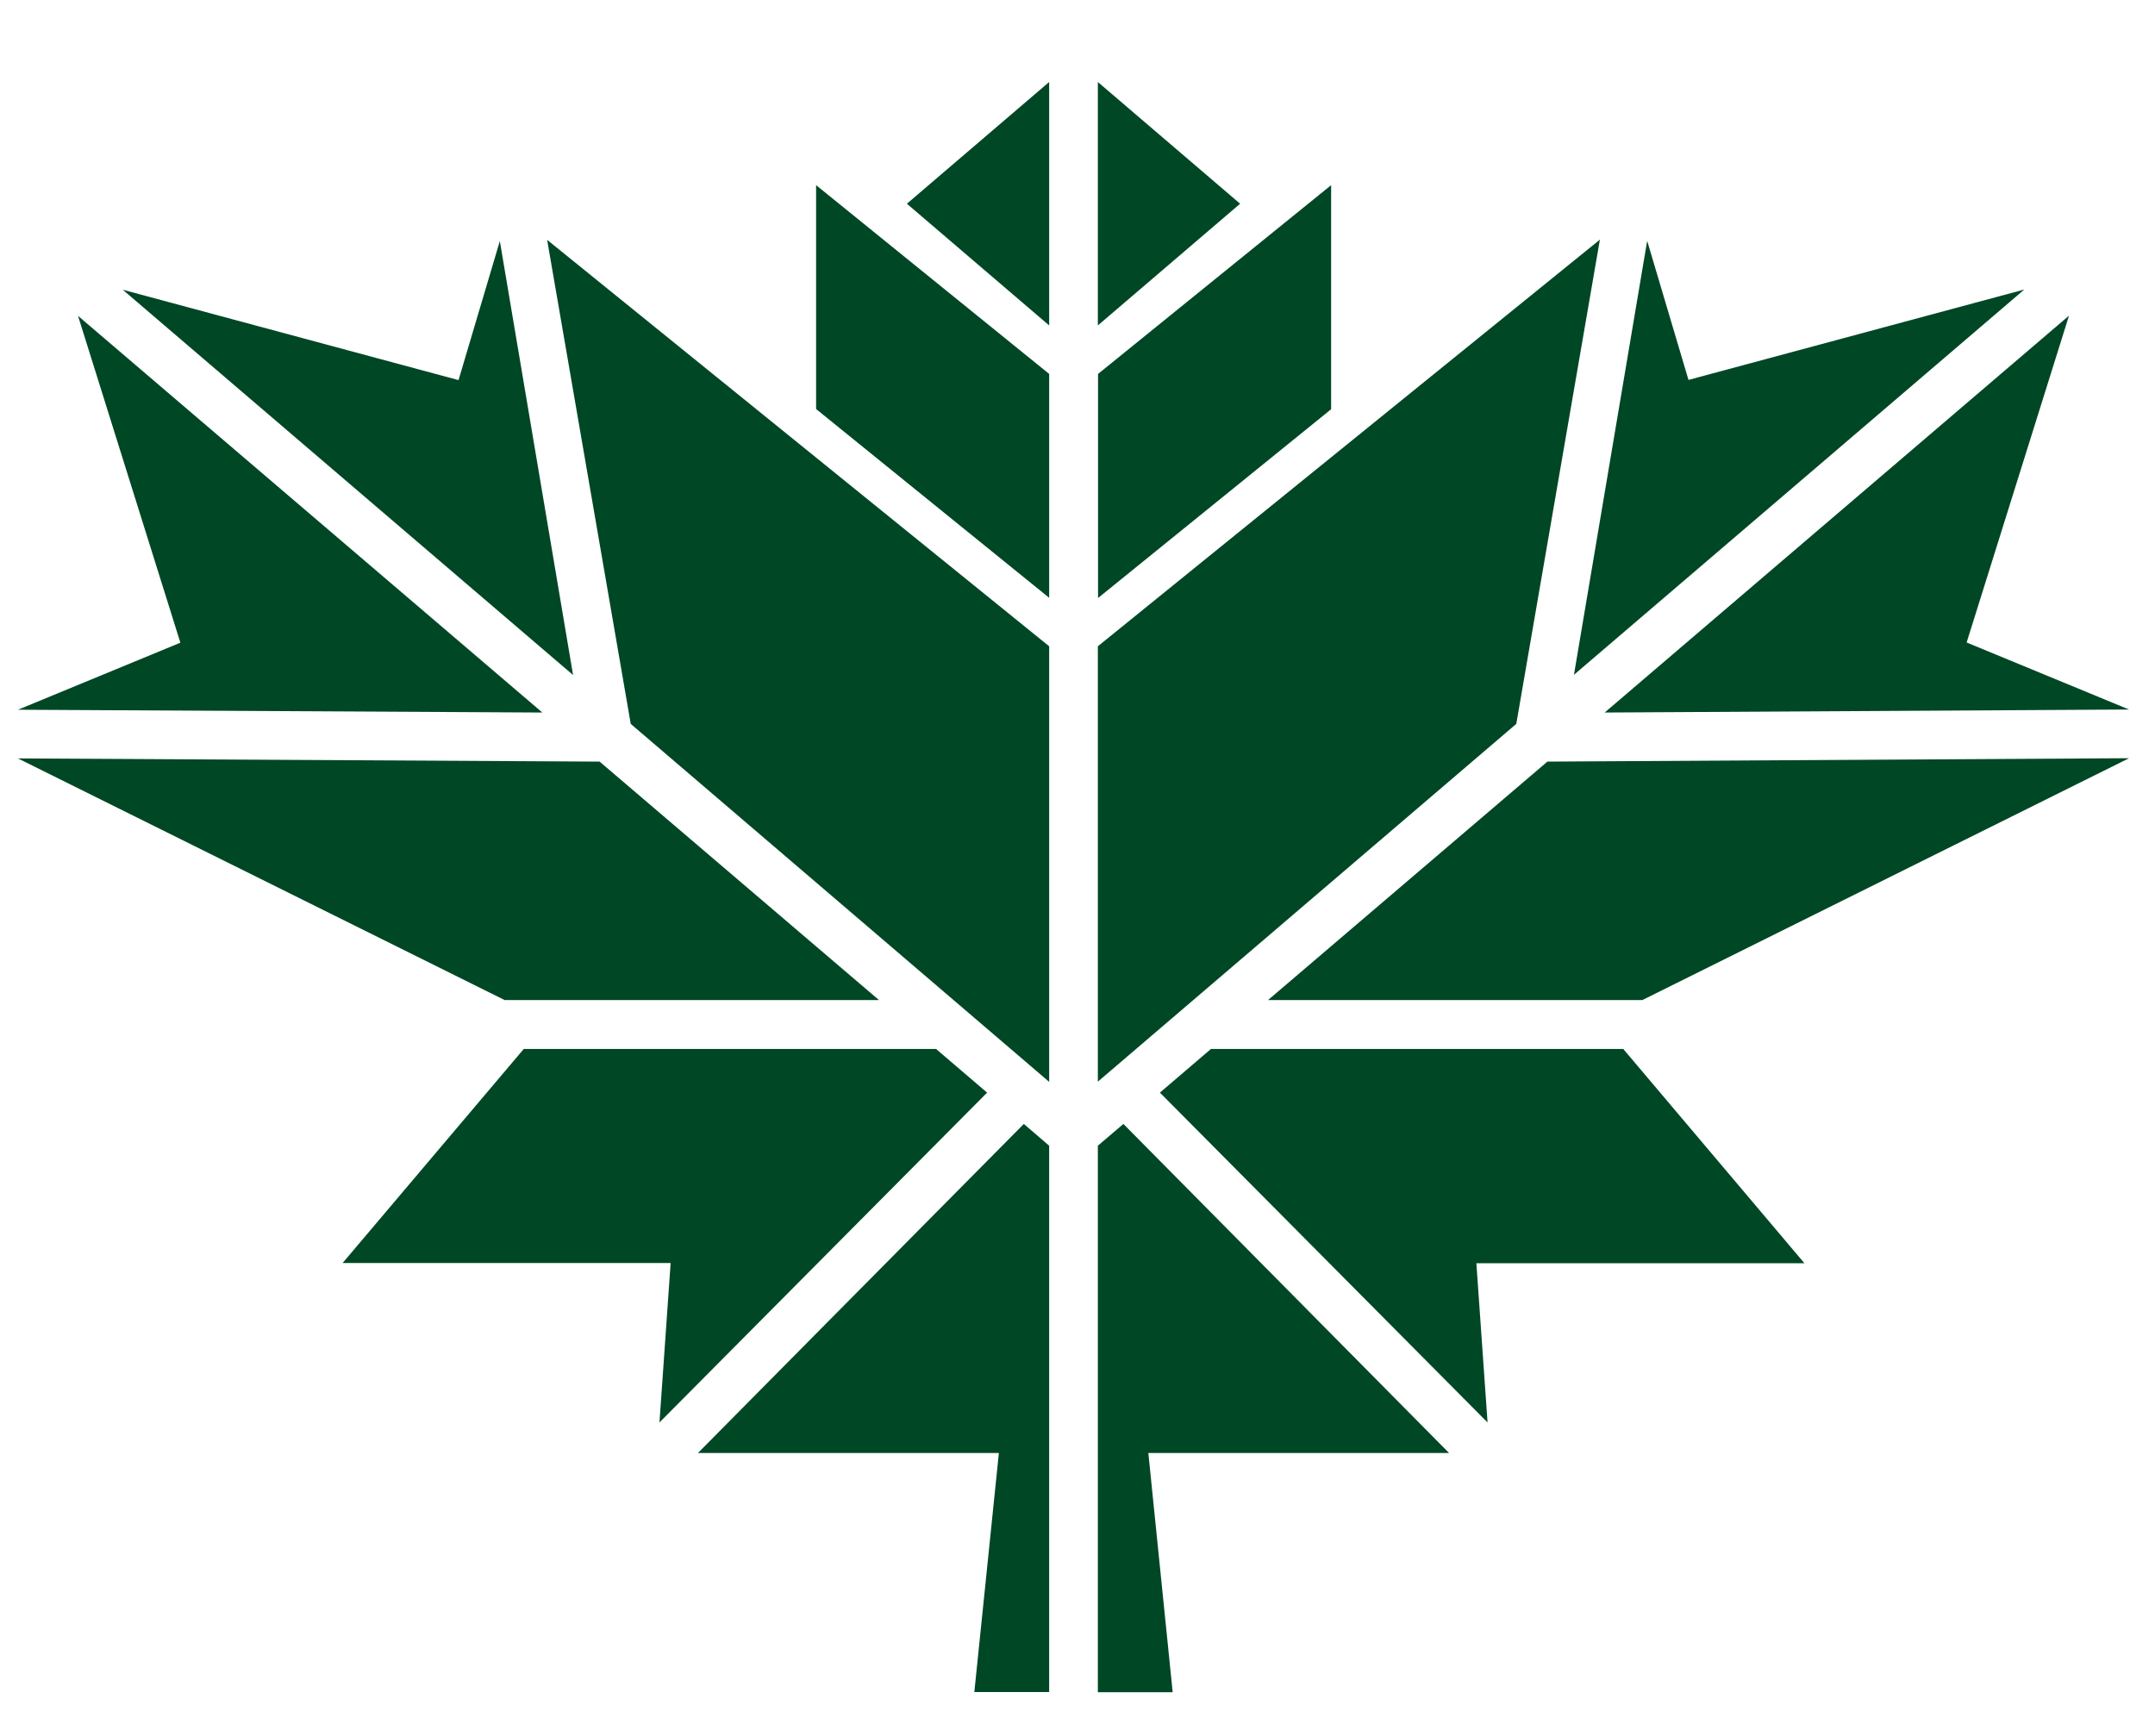
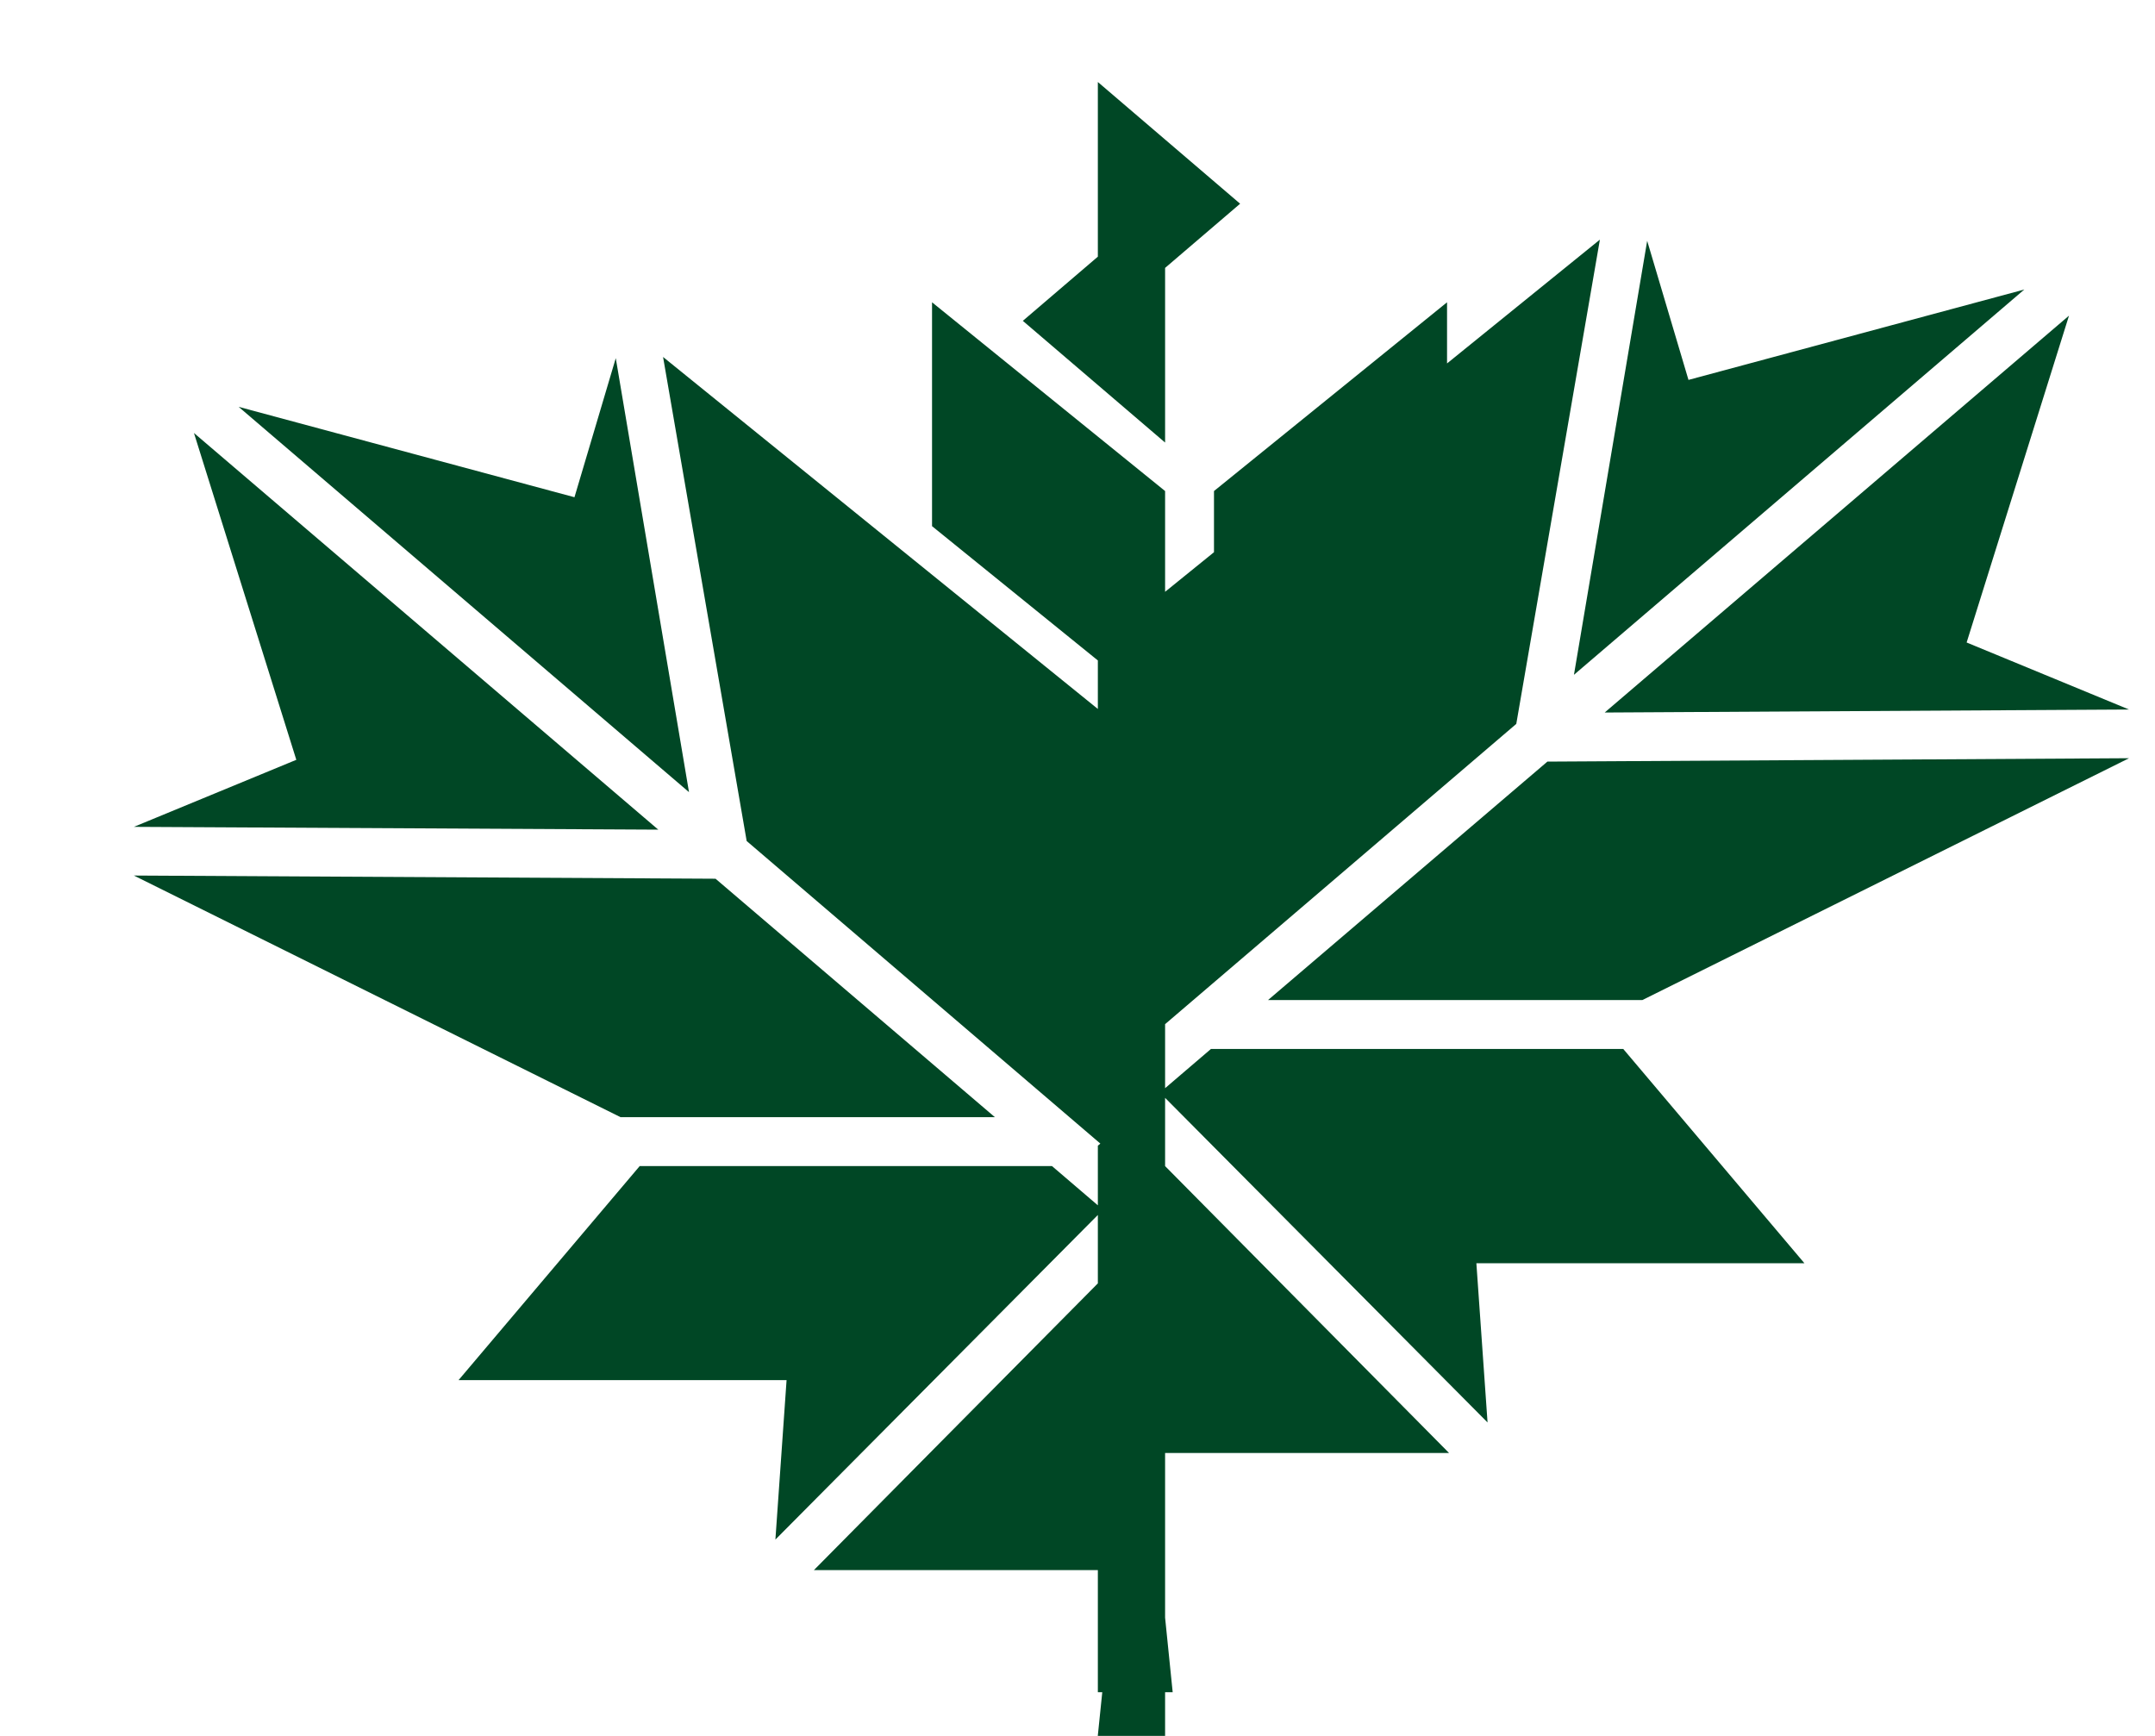
<svg xmlns="http://www.w3.org/2000/svg" version="1.2" viewBox="0 0 1080 870" width="1080" height="870">
  <title>Yeni Proje</title>
  <style>
		.s0 { fill: #004725 } 
	</style>
-   <path id="Path 61" class="s0" d="m759.9 362.8l41.9-242.7-251.6 203.8v218.2zm-124.4 138.4h187.6l243.9-121.2-291.5 1.7zm379-356.1l-168.3 45.3-20.7-69.7-36.7 217.5zm-210.3 212l262.8-1.5-81.4-33.6 51.3-163.8zm9.3 168.6h-206.6l-25.6 21.9 164.2 165.3-5.6-79.8h164.4zm-263.3-362.6l71.3-61-71.3-61v61zm117.9 506.4l-105.1-106.2-12.8 10.9v273.9h37.5l-12.2-119.9h150.7zm-142.3-127.3v-218.3l-251.6-203.7 41.9 242.6zm-85.3-41l-140-119.5-291.5-1.6 243.9 121.1zm-32.6 168.3l-58.1 58.7h150.8l-12.3 119.8h37.5v-273.8l-12.7-10.9zm-157.4-548.7l-20.7 69.7-168.3-45.3 225.7 193.1zm21.3 236.3l-232.7-198.8 51.3 163.8-81.4 33.6zm222.9 190.5l-25.6-21.9h-206.6l-90.8 107.3h164.4l-5.6 79.9zm31.1-445.5v-61l-71.3 61 71.3 61zm0 85.3l-116.8-94.6v112.2l116.8 94.6zm24.5 112.3l116.8-94.6v-112.3l-116.8 94.6z" />
+   <path id="Path 61" class="s0" d="m759.9 362.8l41.9-242.7-251.6 203.8v218.2zm-124.4 138.4h187.6l243.9-121.2-291.5 1.7zm379-356.1l-168.3 45.3-20.7-69.7-36.7 217.5zm-210.3 212l262.8-1.5-81.4-33.6 51.3-163.8zm9.3 168.6h-206.6l-25.6 21.9 164.2 165.3-5.6-79.8h164.4zm-263.3-362.6l71.3-61-71.3-61v61zm117.9 506.4l-105.1-106.2-12.8 10.9v273.9h37.5l-12.2-119.9h150.7m-142.3-127.3v-218.3l-251.6-203.7 41.9 242.6zm-85.3-41l-140-119.5-291.5-1.6 243.9 121.1zm-32.6 168.3l-58.1 58.7h150.8l-12.3 119.8h37.5v-273.8l-12.7-10.9zm-157.4-548.7l-20.7 69.7-168.3-45.3 225.7 193.1zm21.3 236.3l-232.7-198.8 51.3 163.8-81.4 33.6zm222.9 190.5l-25.6-21.9h-206.6l-90.8 107.3h164.4l-5.6 79.9zm31.1-445.5v-61l-71.3 61 71.3 61zm0 85.3l-116.8-94.6v112.2l116.8 94.6zm24.5 112.3l116.8-94.6v-112.3l-116.8 94.6z" />
</svg>